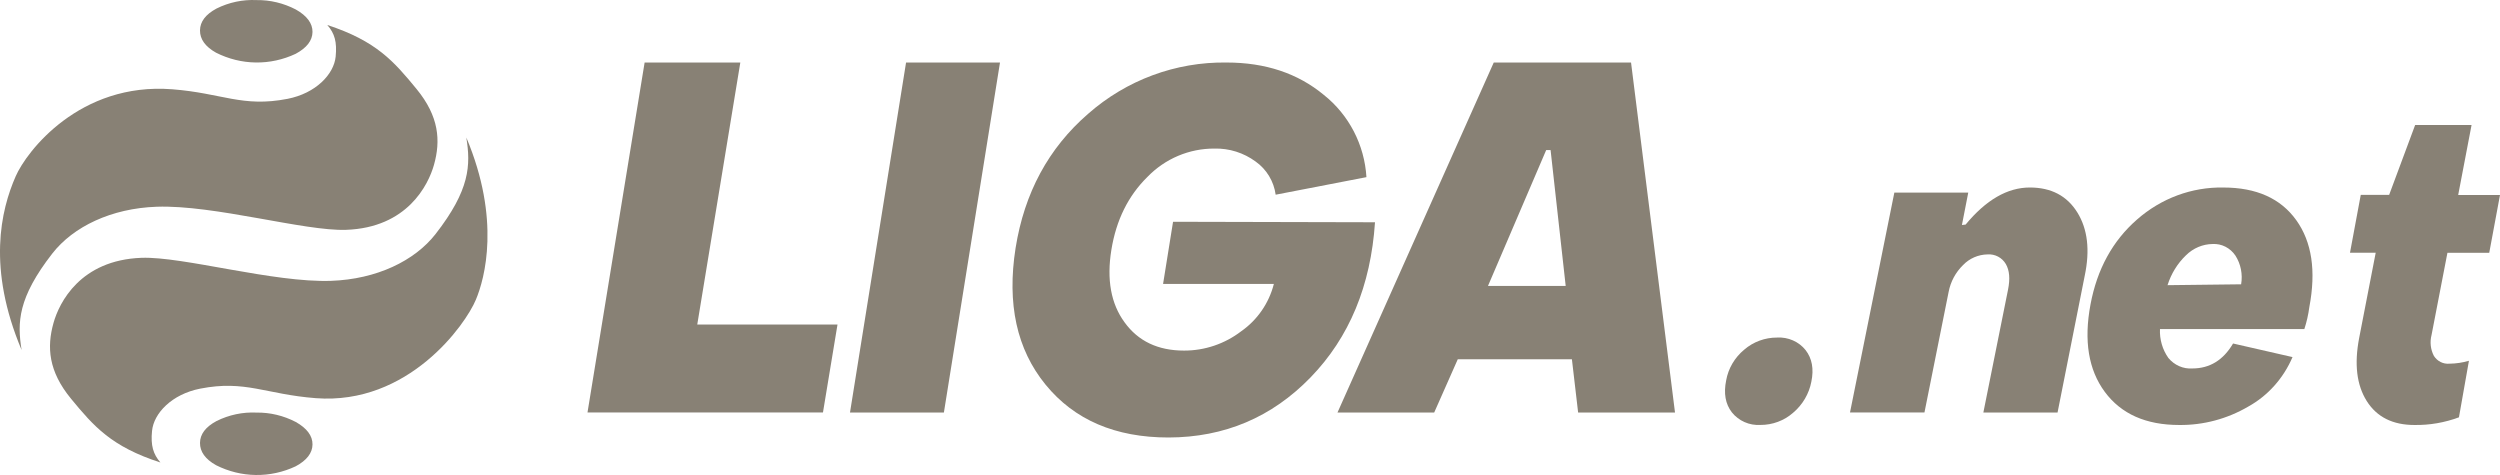
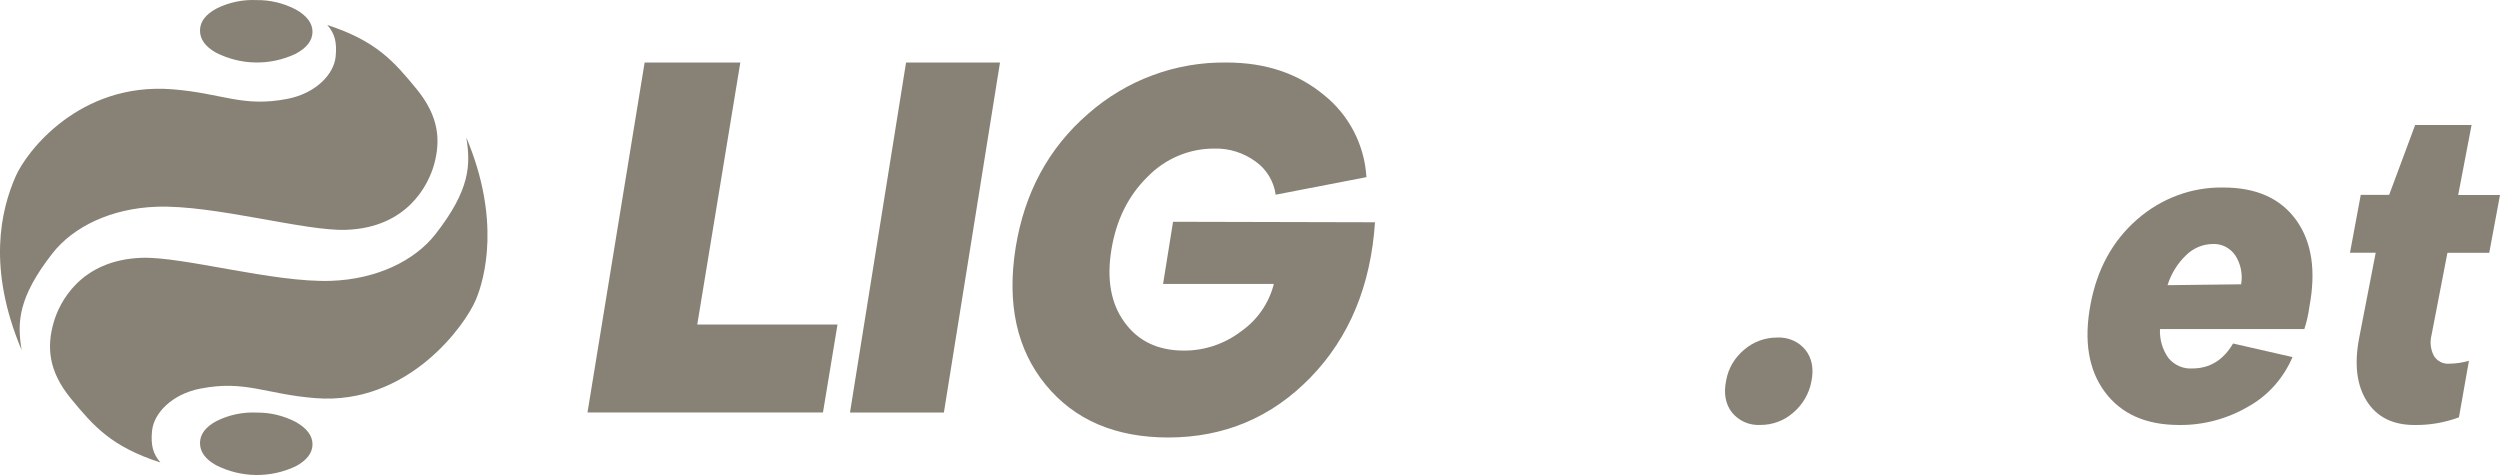
<svg xmlns="http://www.w3.org/2000/svg" width="200" height="38" viewBox="0 0 200 38" fill="none">
  <path d="M1.728 28C1.37 25.789 1.432 23.818 4.186 20.28C5.865 18.129 8.906 16.665 12.536 16.539C17.123 16.377 24.381 18.507 27.688 18.387C32.577 18.213 34.262 14.805 34.718 13.188C35.263 11.25 35.13 9.318 33.32 7.115C31.511 4.913 30.108 3.281 26.184 2C26.776 2.675 26.966 3.356 26.853 4.529C26.714 5.945 25.26 7.466 23.004 7.907C19.391 8.613 17.777 7.451 13.774 7.142C6.371 6.566 2.122 12.111 1.254 14.106C0.061 16.827 -1.032 21.448 1.728 28Z" fill="#888175" />
  <path d="M37.305 11C37.664 13.211 37.602 15.181 34.847 18.721C33.169 20.872 30.124 22.338 26.489 22.467C21.897 22.629 14.63 20.506 11.318 20.625C6.423 20.805 4.736 24.21 4.282 25.83C3.737 27.767 3.87 29.699 5.685 31.901C7.499 34.102 8.905 35.731 12.833 37C12.255 36.328 12.047 35.644 12.163 34.474C12.299 33.056 13.752 31.535 16.017 31.091C19.632 30.383 21.25 31.544 25.259 31.853C32.671 32.423 37.243 25.974 38.07 23.976C38.788 22.272 40.069 17.554 37.305 11Z" fill="#888175" />
  <path d="M20.521 33.007C19.42 32.955 18.322 33.186 17.322 33.683C16.446 34.154 16.006 34.735 16 35.433C15.994 36.131 16.419 36.732 17.283 37.215C18.276 37.716 19.359 37.984 20.457 37.999C21.556 38.015 22.645 37.779 23.651 37.306C24.542 36.829 24.991 36.245 25 35.559C25.009 34.874 24.56 34.261 23.66 33.757C22.682 33.249 21.608 32.992 20.521 33.007Z" fill="#888175" />
  <path d="M20.521 0.007C19.42 -0.045 18.322 0.186 17.322 0.683C16.446 1.154 16.006 1.735 16 2.433C15.994 3.131 16.419 3.732 17.283 4.215C18.276 4.716 19.359 4.984 20.457 4.999C21.556 5.015 22.645 4.779 23.651 4.306C24.542 3.829 24.991 3.245 25 2.559C25.009 1.874 24.56 1.261 23.66 0.757C22.682 0.249 21.608 -0.008 20.521 0.007Z" fill="#888175" />
  <path d="M47 32.997L51.57 5H59.226L55.781 25.963H67L65.837 33L47 32.997Z" fill="#888175" />
  <path d="M68 33L72.485 5H80L75.512 33H68Z" fill="#888175" />
  <path d="M93.483 35C89.223 35 85.943 33.59 83.643 30.769C81.342 27.949 80.544 24.306 81.247 19.842C81.95 15.43 83.881 11.854 87.04 9.113C90.11 6.405 94.06 4.941 98.131 5.002C101.23 5.002 103.821 5.865 105.903 7.59C106.899 8.381 107.717 9.376 108.306 10.511C108.894 11.645 109.238 12.893 109.315 14.172L102.053 15.576C101.981 15.047 101.802 14.539 101.526 14.083C101.252 13.628 100.887 13.234 100.456 12.928C99.496 12.221 98.334 11.855 97.15 11.886C96.153 11.882 95.166 12.08 94.246 12.469C93.327 12.858 92.494 13.43 91.796 14.152C90.258 15.662 89.296 17.606 88.91 19.986C88.524 22.366 88.875 24.297 89.962 25.782C91.051 27.291 92.636 28.047 94.718 28.047C96.37 28.053 97.977 27.511 99.294 26.503C100.588 25.6 101.516 24.255 101.909 22.715H93.046L93.844 17.742L110 17.781C109.661 22.861 107.943 26.998 104.845 30.192C101.747 33.385 97.96 34.988 93.483 35Z" fill="#888175" />
-   <path d="M107 33L119.501 5H130.483L134 33H126.25L125.752 28.739H116.623L114.737 33H107ZM119.039 22.873H125.255L124.047 12.006H123.695L119.039 22.873Z" fill="#888175" />
  <path d="M140.83 33.995C140.395 34.021 139.959 33.943 139.562 33.767C139.165 33.592 138.818 33.325 138.551 32.99C138.033 32.323 137.88 31.47 138.093 30.43C138.264 29.473 138.775 28.604 139.537 27.974C140.261 27.347 141.198 27.001 142.169 27.005C142.604 26.979 143.039 27.057 143.435 27.232C143.833 27.406 144.181 27.673 144.447 28.007C144.967 28.677 145.119 29.52 144.908 30.534C144.725 31.502 144.209 32.38 143.444 33.025C142.727 33.654 141.795 34 140.83 33.995Z" fill="#888175" />
-   <path d="M148 33L151.547 15.409H157.46L156.954 18.001L157.25 17.966C158.882 15.991 160.594 15.002 162.385 15C164.094 15 165.361 15.665 166.187 16.996C167.012 18.326 167.209 20.013 166.778 22.057L164.605 33H158.669L160.641 23.182C160.818 22.305 160.762 21.63 160.464 21.119C160.318 20.869 160.104 20.664 159.846 20.529C159.589 20.393 159.297 20.332 159.006 20.353C158.638 20.358 158.274 20.437 157.937 20.583C157.6 20.73 157.296 20.942 157.043 21.207C156.446 21.789 156.044 22.539 155.89 23.354L153.957 32.997L148 33Z" fill="#888175" />
  <path d="M174.335 33.999C171.676 33.999 169.692 33.117 168.385 31.352C167.079 29.588 166.696 27.257 167.239 24.361C167.766 21.535 169.008 19.267 170.965 17.559C172.897 15.862 175.35 14.954 177.871 15.002C180.508 15.002 182.451 15.872 183.701 17.613C184.95 19.353 185.298 21.673 184.746 24.571C184.668 25.167 184.534 25.754 184.348 26.323H172.798C172.76 27.152 172.997 27.97 173.469 28.636C173.705 28.922 174.002 29.146 174.334 29.292C174.667 29.438 175.026 29.502 175.387 29.477C176.778 29.477 177.864 28.811 178.645 27.48L183.402 28.567C182.676 30.264 181.429 31.658 179.86 32.527C178.172 33.513 176.267 34.021 174.335 33.999ZM173.403 22.814L179.29 22.744C179.427 21.946 179.265 21.123 178.835 20.449C178.63 20.145 178.356 19.901 178.037 19.738C177.718 19.576 177.365 19.501 177.012 19.521C176.218 19.529 175.456 19.851 174.879 20.422C174.2 21.074 173.692 21.897 173.403 22.814Z" fill="#888175" />
  <path d="M193.156 33.999C191.417 33.999 190.145 33.361 189.34 32.085C188.535 30.809 188.332 29.129 188.732 27.044L190.057 20.217H188L188.861 15.59H191.132L193.212 10H197.725L196.655 15.599H200L199.139 20.226H195.794L194.524 26.799C194.377 27.36 194.444 27.957 194.71 28.469C194.843 28.679 195.028 28.849 195.246 28.959C195.463 29.069 195.705 29.116 195.946 29.095C196.477 29.09 197.005 29.011 197.515 28.862L196.716 33.385C195.574 33.81 194.367 34.018 193.156 33.999Z" fill="#888175" />
</svg>